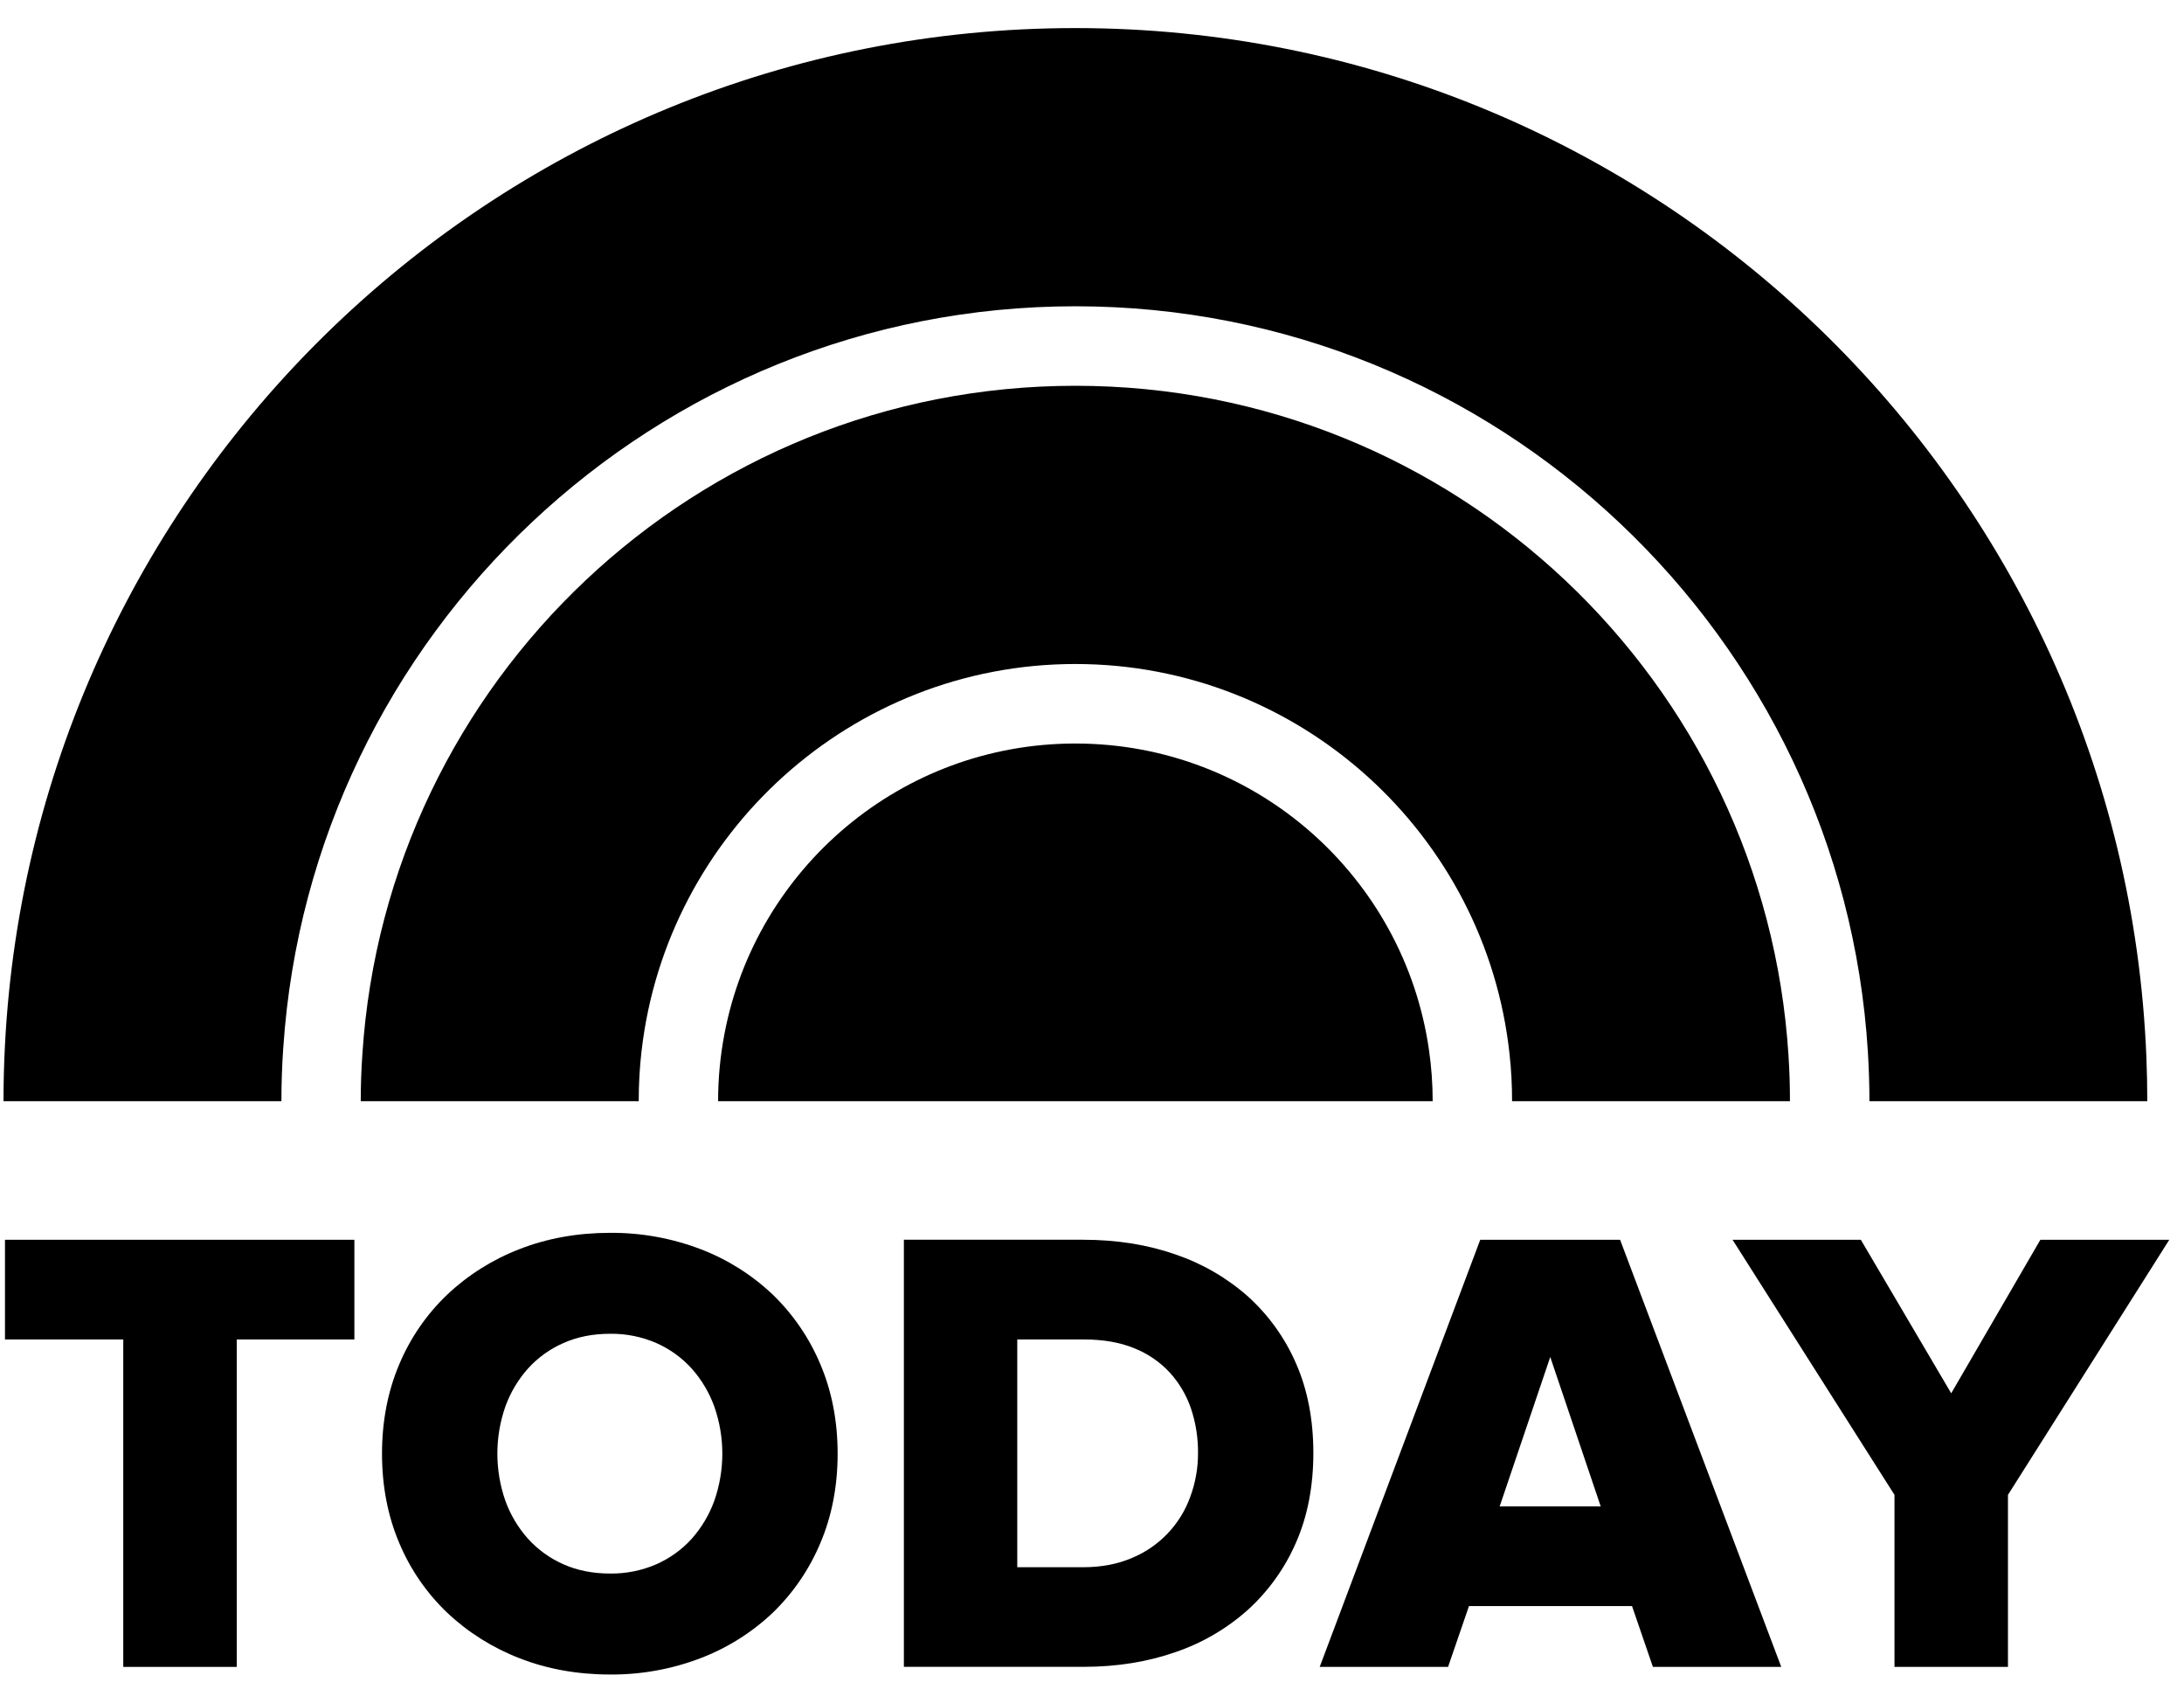
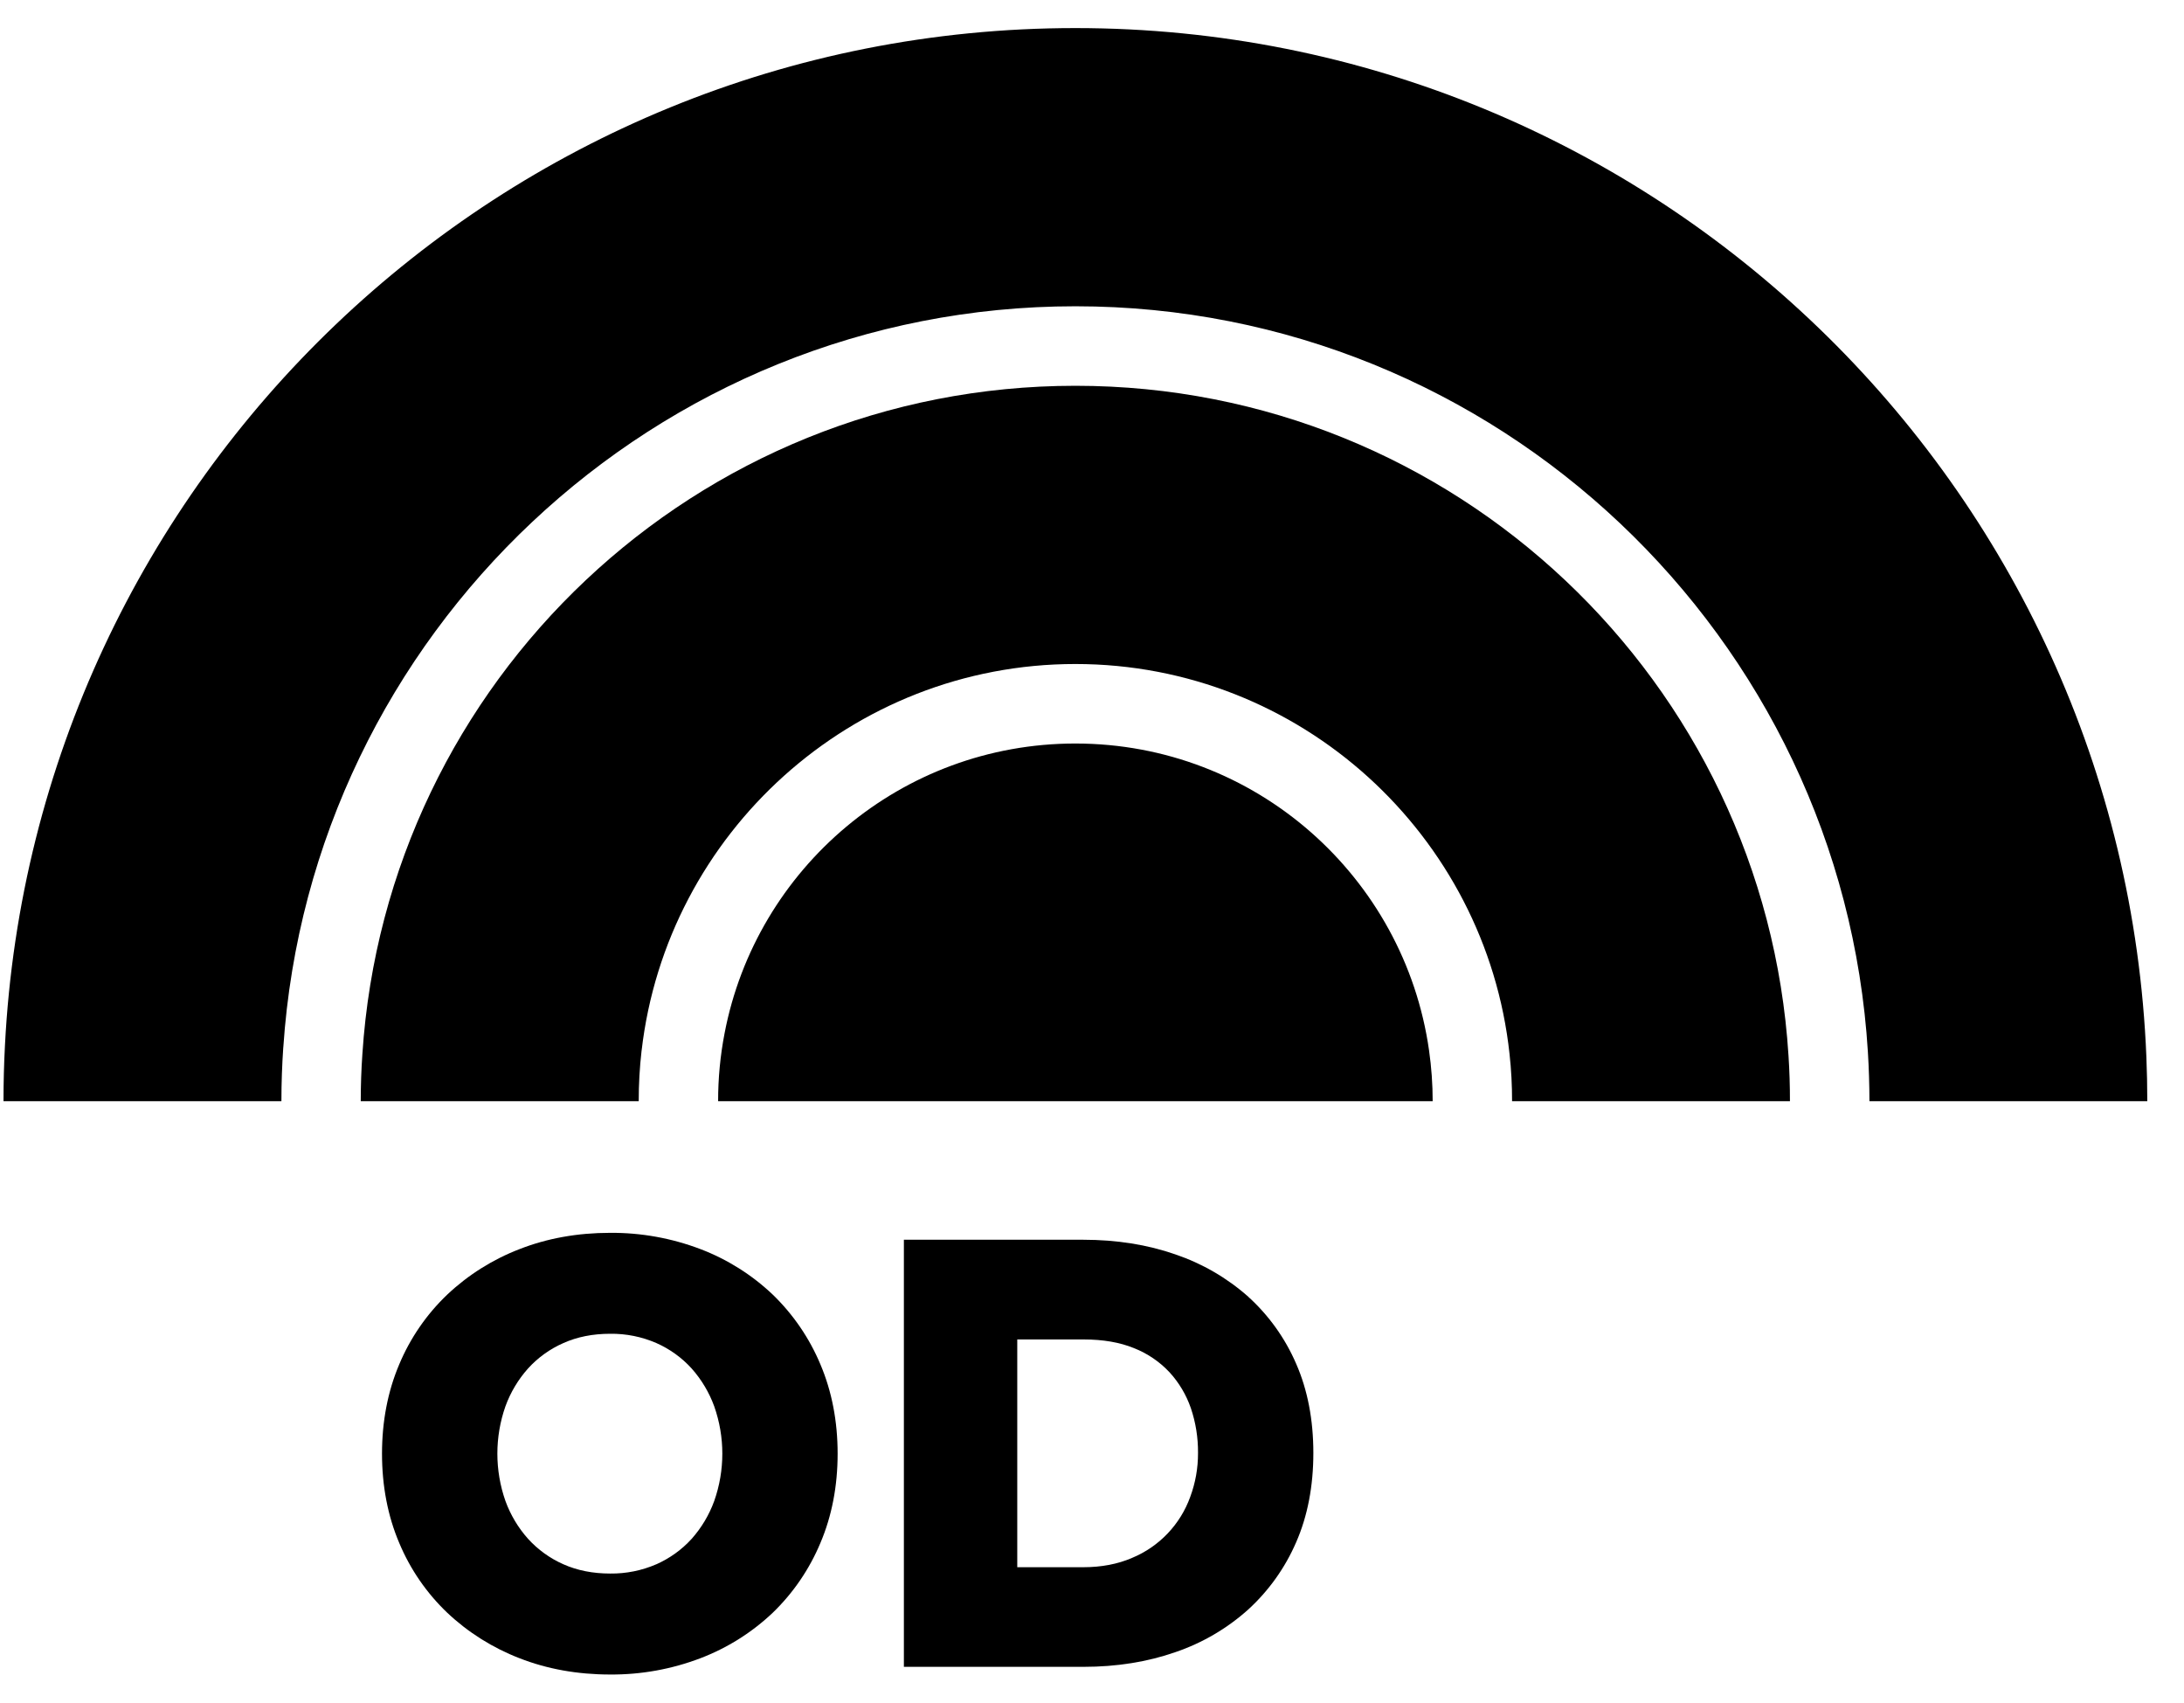
<svg xmlns="http://www.w3.org/2000/svg" fill="none" viewBox="0 0 68 53" height="53" width="68">
-   <path fill="black" d="M0.155 38.593V41.696H3.838V51.889H7.371V41.696H11.034V38.593H0.155Z" />
  <path fill="black" d="M20.436 48.694C19.982 48.891 19.492 48.989 18.998 48.983C18.459 48.983 17.97 48.886 17.54 48.694C17.123 48.51 16.749 48.24 16.442 47.903C16.134 47.558 15.895 47.158 15.737 46.724C15.402 45.77 15.402 44.731 15.737 43.777C15.895 43.343 16.134 42.943 16.441 42.599C16.748 42.261 17.122 41.992 17.54 41.809C17.968 41.616 18.459 41.519 18.997 41.519C19.492 41.512 19.982 41.611 20.436 41.808C20.853 41.992 21.227 42.261 21.534 42.599C21.841 42.944 22.08 43.344 22.238 43.778C22.574 44.732 22.574 45.771 22.238 46.724C22.08 47.159 21.841 47.559 21.534 47.904C21.227 48.241 20.852 48.51 20.435 48.695M24.06 40.3C23.411 39.684 22.647 39.203 21.811 38.884C20.912 38.542 19.958 38.37 18.996 38.377C17.981 38.377 17.031 38.548 16.173 38.885C15.339 39.206 14.575 39.687 13.925 40.3C13.282 40.913 12.773 41.653 12.43 42.472C12.073 43.313 11.894 44.248 11.894 45.251C11.894 46.255 12.073 47.191 12.43 48.03C12.773 48.85 13.282 49.59 13.925 50.203C14.575 50.816 15.339 51.296 16.173 51.618C17.031 51.955 17.981 52.126 18.996 52.126C19.958 52.133 20.912 51.961 21.811 51.618C22.646 51.299 23.411 50.818 24.06 50.203C24.698 49.587 25.202 48.848 25.544 48.03C25.901 47.191 26.08 46.256 26.08 45.251C26.08 44.246 25.901 43.313 25.544 42.472C25.202 41.655 24.697 40.916 24.06 40.3Z" />
  <path fill="black" d="M37.301 45.231C37.303 45.696 37.221 46.158 37.059 46.595C36.906 47.021 36.666 47.409 36.354 47.737C36.042 48.064 35.665 48.323 35.247 48.496C34.806 48.688 34.295 48.786 33.728 48.786H31.673V41.696H33.748C34.34 41.696 34.865 41.785 35.307 41.966C35.727 42.131 36.105 42.388 36.413 42.717C36.709 43.04 36.935 43.42 37.078 43.834C37.23 44.283 37.305 44.755 37.301 45.229M38.865 40.365C38.204 39.78 37.434 39.333 36.598 39.049C35.729 38.745 34.762 38.592 33.723 38.592H28.143V51.887H33.741C34.768 51.887 35.728 51.733 36.596 51.43C37.434 51.145 38.205 50.694 38.863 50.104C39.503 49.519 40.012 48.805 40.356 48.01C40.713 47.195 40.892 46.26 40.892 45.23C40.892 44.2 40.713 43.264 40.356 42.451C40.013 41.657 39.504 40.945 38.863 40.365" />
-   <path fill="black" d="M49.839 46.893H46.693L48.268 42.242L49.839 46.893ZM50.443 38.593H46.088L41.127 51.79L41.09 51.888H45.087L45.737 49.996H50.814L51.464 51.888H55.46L50.46 38.64L50.443 38.593Z" />
-   <path fill="black" d="M63.528 38.593L60.752 43.372L57.938 38.593H53.944L58.986 46.534V51.889H62.519V46.534L67.542 38.593H63.528Z" />
  <path fill="black" d="M8.821 32.603C9.683 19.737 20.416 9.534 33.484 9.534C46.601 9.534 57.367 19.816 58.158 32.752C58.189 33.257 58.205 33.766 58.206 34.28H66.857C66.857 33.821 66.847 33.364 66.829 32.909C66.112 15.095 51.457 0.874 33.483 0.874C15.632 0.874 1.053 14.904 0.154 32.547C0.124 33.12 0.109 33.697 0.109 34.279H8.762C8.762 33.714 8.782 33.155 8.82 32.601" />
  <path fill="black" d="M19.977 32.704C20.76 25.939 26.519 20.67 33.482 20.67C40.484 20.67 46.266 25.994 47 32.808C47.054 33.297 47.08 33.788 47.079 34.28H55.731C55.731 33.803 55.717 33.332 55.686 32.863C54.957 21.223 45.295 12.009 33.483 12.009C21.689 12.009 12.04 21.197 11.283 32.811C11.249 33.297 11.232 33.786 11.232 34.28H19.887C19.886 33.753 19.916 33.227 19.976 32.704" />
  <path fill="black" d="M33.483 23.145C28.059 23.145 23.541 27.031 22.559 32.171C22.425 32.866 22.358 33.572 22.359 34.28H44.607C44.607 33.75 44.569 33.221 44.494 32.696C43.726 27.296 39.09 23.145 33.482 23.145" />
</svg>